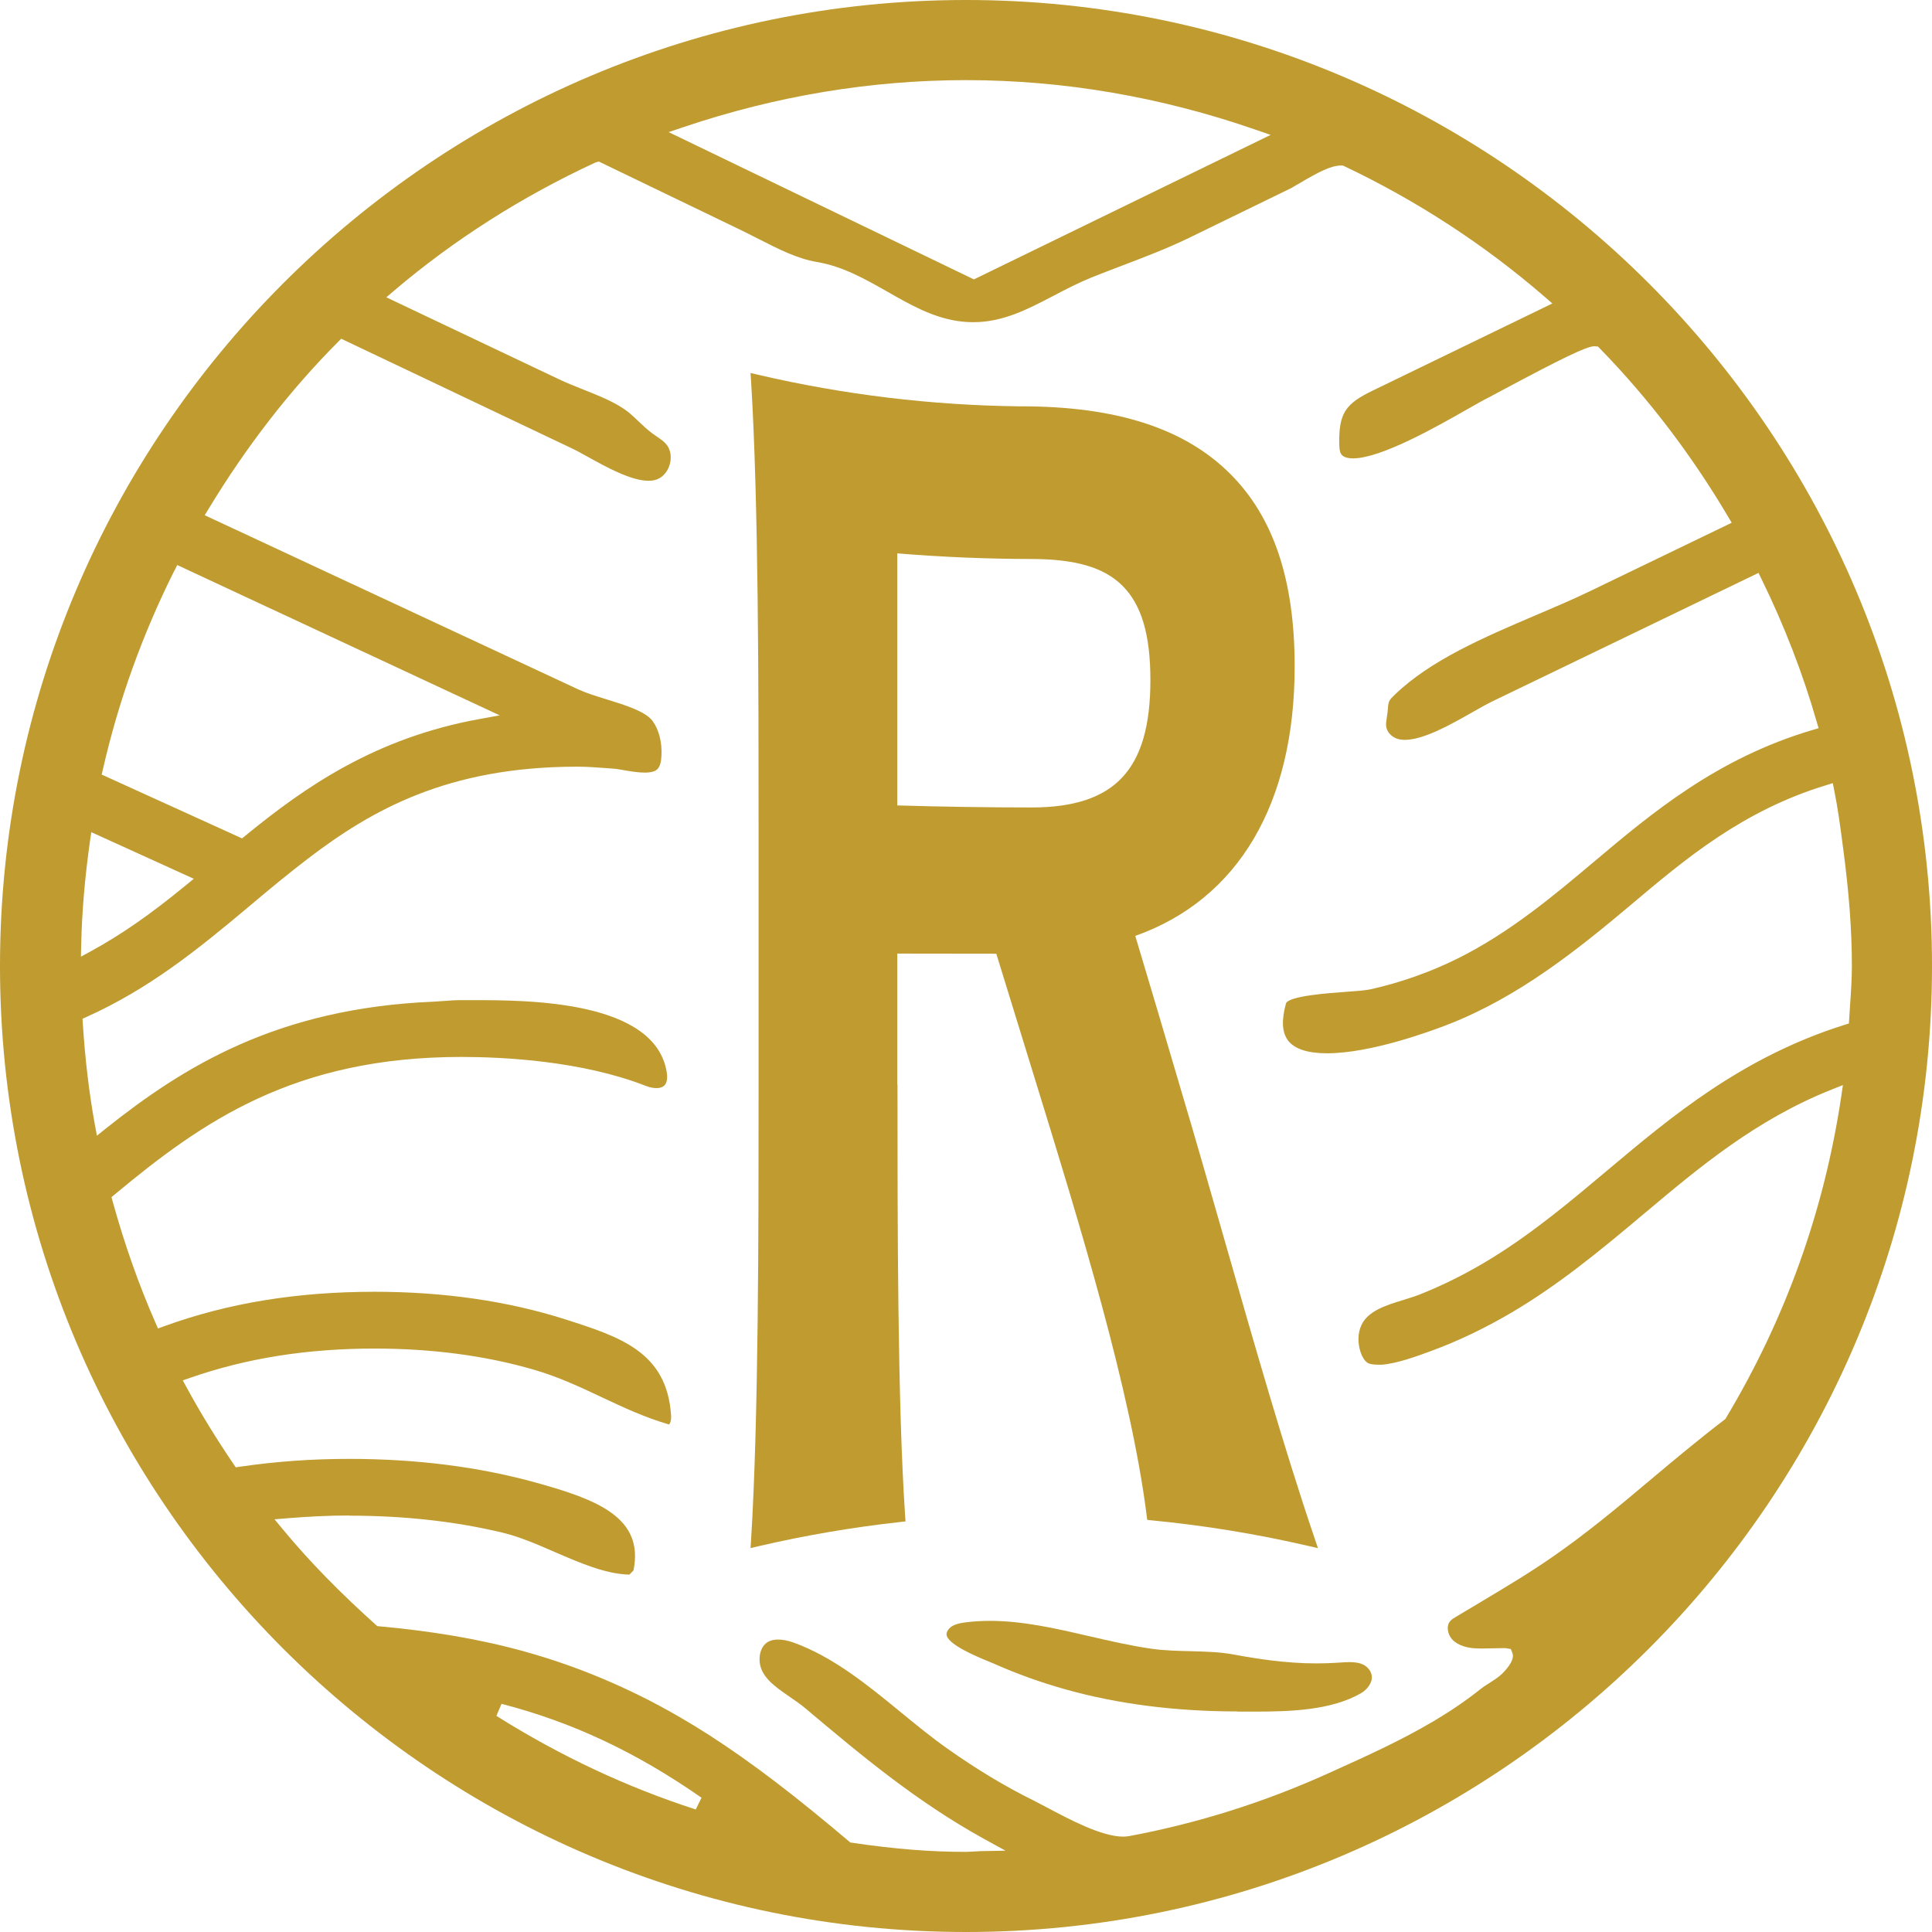
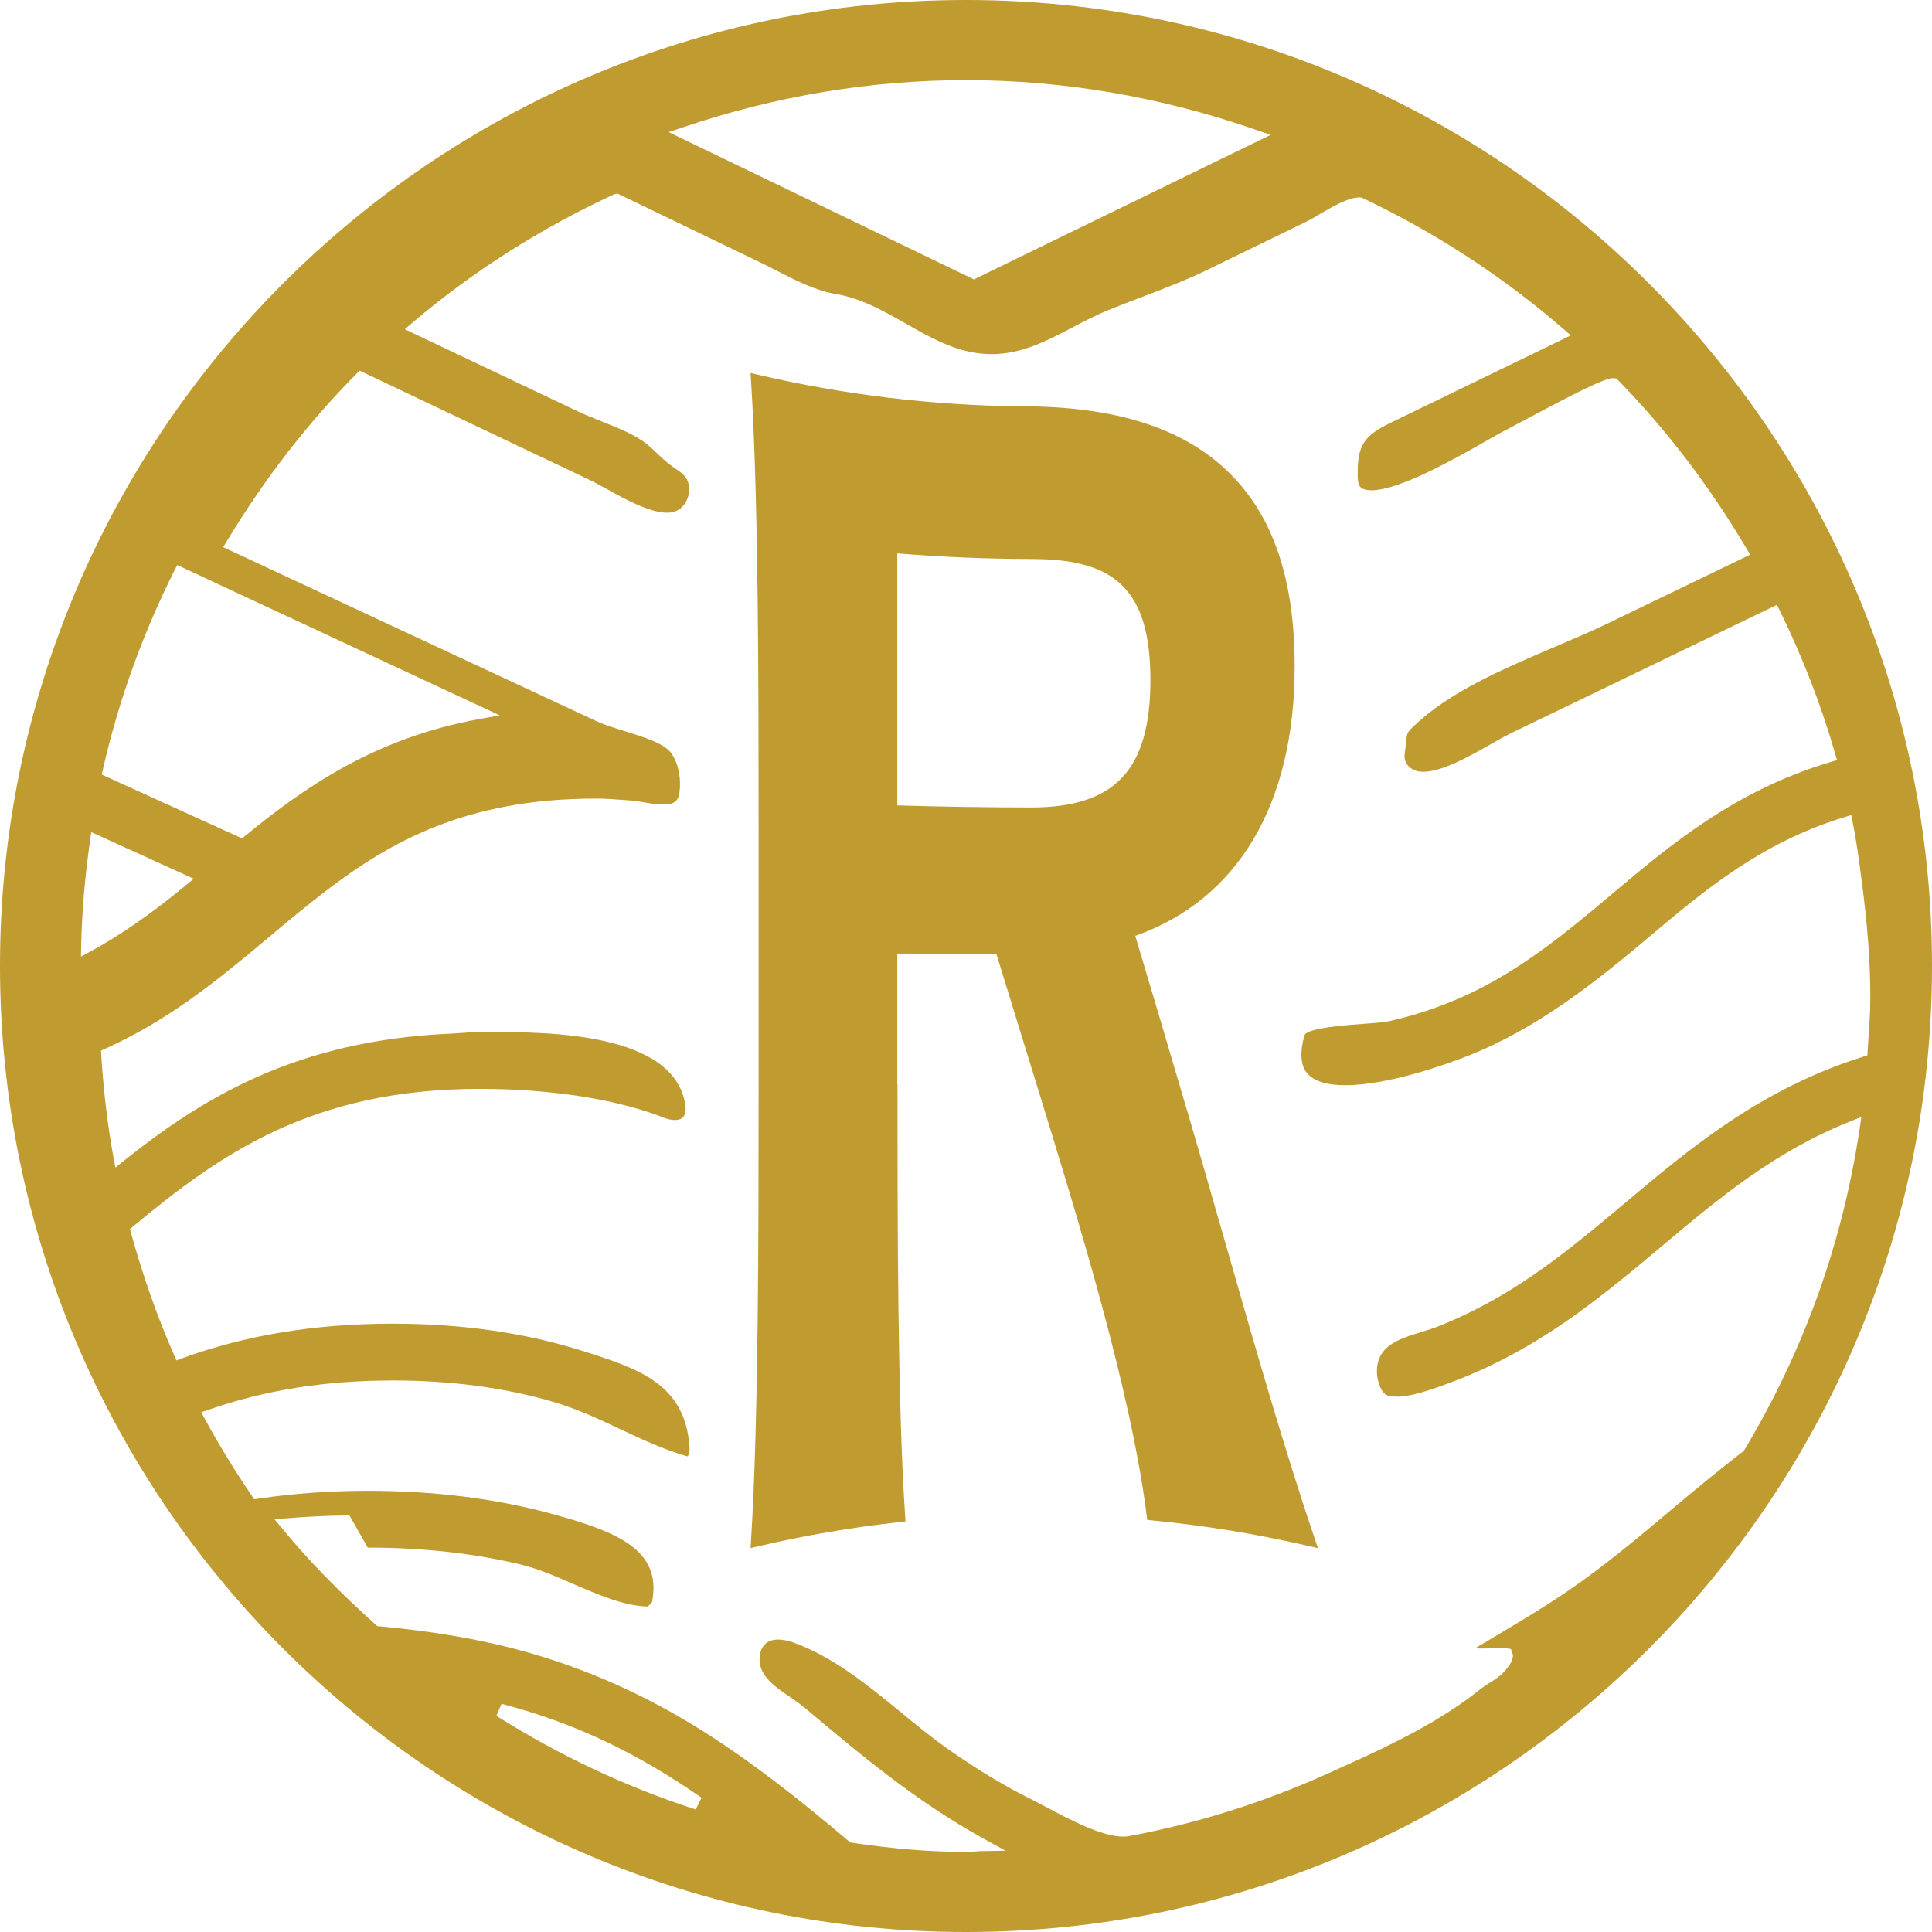
<svg xmlns="http://www.w3.org/2000/svg" id="Calque_3" data-name="Calque 3" viewBox="0 0 312.96 312.96">
-   <path d="M200.47,277.23c-10.05,0-19.44-1.2-27.9-3.58-3.92-1.1-7.76-2.47-11.41-4.09l-1.1-.46c-1.7-.7-6.88-2.82-6.73-4.44.04-.47.43-.97.98-1.28.63-.36,1.44-.5,2.22-.59,1.29-.16,2.56-.23,3.84-.23,5.36,0,10.79,1.26,16.06,2.48,3.37.78,6.75,1.56,10.12,2.04,2.04.29,4.16.34,6.28.39,2.43.07,4.74.12,6.93.53,3.91.72,8.56,1.45,13.51,1.45,1.18,0,2.37-.04,3.58-.12.66-.05,1.2-.09,1.75-.09,1,0,1.74.15,2.32.46.69.37,1.19,1.05,1.28,1.74.16,1.17-.79,2.29-1.74,2.84-4.81,2.75-11.21,2.98-17.37,2.98h-2.62Z" fill="#bf9b30" stroke-width="0" />
-   <path d="M156.48,12.98c-15.37,0-30.74,2.55-45.67,7.58l-2.5.84,49.45,23.86,48.07-23.41-2.44-.84c-15.36-5.33-31.15-8.03-46.91-8.03M28.24,92.44c-5.15,10.28-9.05,21.11-11.57,32.18l-.2.85,22.74,10.34.52-.42c9.78-8.02,21.15-15.86,37.91-18.91l3.31-.6-52.24-24.35-.46.93ZM14.58,136.22c-.83,5.89-1.31,11.42-1.43,16.9l-.04,1.85,1.63-.89c4.88-2.66,9.61-5.95,15.32-10.64l1.33-1.09-16.6-7.55-.21,1.42ZM80.41,277.95c10.31,6.49,21.18,11.58,32.29,15.16l.94-1.9c-10.64-7.41-20.93-12.24-32.4-15.21l-.83,1.95ZM56.61,245.49c-3.55,0-6.88.19-10.1.45l-2.04.17,1.31,1.58c4.27,5.18,9.29,10.31,15.33,15.72,8.78.79,16.6,2.09,23.91,4.13,8.57,2.38,16.92,5.9,24.83,10.46,6.67,3.84,13.56,8.71,21.7,15.32,2.08,1.69,4.14,3.4,6.19,5.14,7.43,1.11,13.2,1.52,18.74,1.52.46,0,2.4-.12,2.4-.12l4-.07-3.51-1.93c-11.03-6.09-20.1-13.72-28.88-21.11-.73-.62-1.59-1.21-2.47-1.82-2.53-1.74-4.93-3.38-4.98-6.03-.02-1.12.33-2.08.97-2.65.49-.44,1.18-.66,2.05-.66.73,0,1.58.16,2.44.47,6.43,2.31,11.97,6.84,17.33,11.23,2.54,2.08,5.06,4.15,7.67,5.99,4.76,3.36,9.31,6.1,13.91,8.37l2.13,1.11c3.77,2.01,8.94,4.75,12.39,4.75.36,0,.7-.03,1.01-.09,11.02-2.06,21.82-5.46,32.11-10.11l.73-.33c5.45-2.46,11.08-5,16.34-8.11,2.91-1.72,5.43-3.44,7.7-5.26.4-.32.9-.64,1.41-.96.76-.48,1.54-.99,2.1-1.53.98-.98,2.05-2.34,1.66-3.34l-.25-.66-.94-.15-3.91.07-.95-.03c-1.14-.07-2.72-.39-3.7-1.44-.72-.77-1.03-2.19-.31-2.99.24-.27.62-.5,1.02-.74l3.76-2.24c4.17-2.5,7.92-4.73,11.56-7.25,5.5-3.79,10.55-7.97,16.1-12.65,3.94-3.31,7.93-6.64,12.12-9.84,9.79-16.3,16.01-33.78,18.77-52.25l.27-1.84-1.74.69c-12.36,4.91-21.53,12.63-30.41,20.09-7.34,6.18-14.03,11.66-21.53,16.07-4.31,2.54-8.69,4.63-13.04,6.23-2.19.81-5.51,2.04-8.02,2.22-.12,0-.23,0-.34,0-1.15,0-1.67-.13-1.99-.36-.43-.31-.79-.88-1.06-1.67-.5-1.5-.46-3.1.13-4.38,1.06-2.32,4.01-3.23,6.86-4.1.92-.29,1.81-.56,2.59-.87,3.91-1.55,7.83-3.52,11.64-5.87,6.83-4.2,12.93-9.34,18.84-14.31,10.19-8.56,21.73-18.28,38.34-23.5l.7-.22.19-2.99c.15-2.1.29-4.2.29-6.34,0-5.75-.45-11.8-1.41-19.01-.47-3.59-.86-6.54-1.45-9.43l-.23-1.16-1.14.35c-13.49,4.13-22.7,11.88-31.6,19.39-8.73,7.35-18.2,14.9-29.5,19.32-2.81,1.1-12.55,4.7-19.69,4.7-3.14,0-5.27-.7-6.32-2.08-.97-1.29-1.08-3.3-.33-5.98.35-1.23,7.05-1.7,9.57-1.88,1.78-.13,3.32-.24,4.16-.43,4.89-1.1,9.65-2.78,14.12-5,8.43-4.19,15.67-10.29,22.06-15.67,9.32-7.85,19.89-16.74,35.35-21.32l1.02-.3-.3-1.02c-2.25-7.83-5.27-15.64-8.97-23.19l-.46-.95-43.05,20.78c-.93.45-2.07,1.09-3.31,1.8-3.51,1.99-7.88,4.47-10.97,4.47-.33,0-.64-.04-.92-.1-1.06-.23-1.95-1.12-2.07-2.08-.05-.43.03-.93.11-1.47l.11-.76c.09-1.07.12-1.53.28-1.85.16-.35.5-.67.86-1.02,5.82-5.64,14.51-9.34,22.89-12.92,3.05-1.3,6.05-2.57,8.79-3.9l22.93-11.07-.59-1c-5.93-10.03-12.92-19.19-20.76-27.23l-.32-.32-.6-.04c-1.2,0-5.14,1.9-15.1,7.23-1.04.56-1.78.96-2.02,1.08-.73.35-1.93,1.03-3.43,1.89-4.88,2.78-13.97,7.96-18.52,7.96-1.47,0-1.83-.54-1.94-.73-.21-.33-.26-.85-.28-1.37-.15-5.36,1.1-6.79,5.5-8.92l29.01-14.07-1.23-1.07c-9.81-8.5-20.81-15.65-32.68-21.27-.1,0-.2-.01-.3-.01-1.7,0-3.72,1.09-6.95,2.99-.59.35-1.03.61-1.23.71l-16.4,7.99c-3.56,1.73-7.06,3.06-10.76,4.47-1.67.64-3.37,1.28-5.06,1.96-2.17.88-4.2,1.93-6.19,2.98-4.22,2.2-8.19,4.28-13.01,4.28-.86,0-1.74-.07-2.66-.21-4.05-.64-7.53-2.61-11.21-4.71-3.56-2.02-7.23-4.13-11.45-4.83-3.2-.54-6.31-2.13-9.3-3.66l-2.58-1.3-23.44-11.31-.58.16c-11.87,5.5-22.84,12.47-32.59,20.75l-1.26,1.08,27.95,13.27c1.17.56,2.48,1.08,3.83,1.62,2.71,1.08,5.51,2.18,7.4,3.7.59.47,1.14.99,1.68,1.51.72.68,1.43,1.35,2.21,1.93l.73.52c.57.38,1.1.75,1.5,1.2.64.72.89,1.76.71,2.87-.2,1.17-.87,2.19-1.8,2.7-.47.27-1.04.4-1.73.4-2.83,0-6.83-2.21-9.75-3.83-1.06-.58-2.01-1.12-2.8-1.48l-37.24-17.7-.54.54c-7.78,7.82-14.82,16.91-20.95,27.03l-.62,1.02,60.53,28.22c1.23.57,2.84,1.07,4.52,1.59,2.98.92,6.35,1.95,7.51,3.53,1.02,1.42,1.53,3.4,1.43,5.58-.04,1.05-.24,1.75-.63,2.18-.35.39-1.05.59-2.08.59-1.09,0-2.28-.21-3.31-.38-.72-.13-1.38-.24-1.89-.27l-1.25-.09c-1.45-.11-2.91-.22-4.5-.22-21.1,0-33.38,7.12-43.5,14.81-3.2,2.44-6.3,5.01-9.41,7.63-8.78,7.39-16.48,13.55-26.54,18.09l-.67.3.04.74c.38,5.89,1.02,11.27,1.96,16.45l.33,1.76,1.39-1.12c12.64-10.07,27.81-19.53,53.1-20.59l1.81-.12c.89-.07,1.77-.13,2.73-.13h1.88c8.87,0,29.62,0,31.41,11.78.08.6.1,1.44-.31,1.94-.29.35-.75.53-1.39.53-.51,0-1.11-.13-1.68-.35-10.44-4.09-23.22-4.7-29.9-4.7-27.13,0-42.04,10.53-56.15,22.27l-.53.44.18.67c1.93,6.97,4.27,13.6,6.95,19.69l.4.92.95-.35c10.33-3.76,21.5-5.6,34.16-5.6,11.21,0,21.61,1.51,30.9,4.48,8.81,2.82,16.41,5.25,17.1,15.48.07.89-.17,1.48-.36,1.53-4.03-1.19-7.35-2.76-10.57-4.27-3.59-1.7-7.31-3.45-11.27-4.59-7.78-2.27-16.47-3.43-25.81-3.43-10.96,0-20.74,1.55-29.89,4.74l-1.19.41.6,1.11c2.26,4.16,4.82,8.33,7.6,12.42l.38.56.66-.1c5.89-.86,11.69-1.27,17.73-1.27,10.9,0,21.1,1.3,30.32,3.87,9.77,2.72,17.46,5.6,15.72,14.19l-.67.69c-3.88-.1-7.99-1.9-11.99-3.62-2.82-1.23-5.74-2.5-8.52-3.17-7.6-1.83-15.95-2.76-24.86-2.76M156.48,312.96C70.2,312.96,0,242.76,0,156.48S70.2,0,156.48,0s156.48,70.2,156.48,156.48-70.2,156.48-156.48,156.48" fill="#bf9b30" stroke-width="0" />
+   <path d="M156.48,12.98c-15.37,0-30.74,2.55-45.67,7.58l-2.5.84,49.45,23.86,48.07-23.41-2.44-.84c-15.36-5.33-31.15-8.03-46.91-8.03M28.24,92.44c-5.15,10.28-9.05,21.11-11.57,32.18l-.2.85,22.74,10.34.52-.42c9.78-8.02,21.15-15.86,37.91-18.91l3.31-.6-52.24-24.35-.46.93ZM14.58,136.22c-.83,5.89-1.31,11.42-1.43,16.9l-.04,1.85,1.63-.89c4.88-2.66,9.61-5.95,15.32-10.64l1.33-1.09-16.6-7.55-.21,1.42ZM80.41,277.95c10.31,6.49,21.18,11.58,32.29,15.16l.94-1.9c-10.64-7.41-20.93-12.24-32.4-15.21l-.83,1.95ZM56.61,245.49c-3.55,0-6.88.19-10.1.45l-2.04.17,1.31,1.58c4.27,5.18,9.29,10.31,15.33,15.72,8.78.79,16.6,2.09,23.91,4.13,8.57,2.38,16.92,5.9,24.83,10.46,6.67,3.84,13.56,8.71,21.7,15.32,2.08,1.69,4.14,3.4,6.19,5.14,7.43,1.11,13.2,1.52,18.74,1.52.46,0,2.4-.12,2.4-.12l4-.07-3.51-1.93c-11.03-6.09-20.1-13.72-28.88-21.11-.73-.62-1.59-1.21-2.47-1.82-2.53-1.74-4.93-3.38-4.98-6.03-.02-1.12.33-2.08.97-2.65.49-.44,1.18-.66,2.05-.66.73,0,1.58.16,2.44.47,6.43,2.31,11.97,6.84,17.33,11.23,2.54,2.08,5.06,4.15,7.67,5.99,4.76,3.36,9.31,6.1,13.91,8.37l2.13,1.11c3.77,2.01,8.94,4.75,12.39,4.75.36,0,.7-.03,1.01-.09,11.02-2.06,21.82-5.46,32.11-10.11l.73-.33c5.45-2.46,11.08-5,16.34-8.11,2.91-1.72,5.43-3.44,7.7-5.26.4-.32.9-.64,1.41-.96.76-.48,1.54-.99,2.1-1.53.98-.98,2.05-2.34,1.66-3.34l-.25-.66-.94-.15-3.91.07-.95-.03l3.76-2.24c4.17-2.5,7.92-4.73,11.56-7.25,5.5-3.79,10.55-7.97,16.1-12.65,3.94-3.31,7.93-6.64,12.12-9.84,9.79-16.3,16.01-33.78,18.77-52.25l.27-1.84-1.74.69c-12.36,4.91-21.53,12.63-30.41,20.09-7.34,6.18-14.03,11.66-21.53,16.07-4.31,2.54-8.69,4.63-13.04,6.23-2.19.81-5.51,2.04-8.02,2.22-.12,0-.23,0-.34,0-1.15,0-1.67-.13-1.99-.36-.43-.31-.79-.88-1.06-1.67-.5-1.5-.46-3.1.13-4.38,1.06-2.32,4.01-3.23,6.86-4.1.92-.29,1.81-.56,2.59-.87,3.91-1.55,7.83-3.52,11.64-5.87,6.83-4.2,12.93-9.34,18.84-14.31,10.19-8.56,21.73-18.28,38.34-23.5l.7-.22.19-2.99c.15-2.1.29-4.2.29-6.34,0-5.75-.45-11.8-1.41-19.01-.47-3.59-.86-6.54-1.45-9.43l-.23-1.16-1.14.35c-13.49,4.13-22.7,11.88-31.6,19.39-8.73,7.35-18.2,14.9-29.5,19.32-2.81,1.1-12.55,4.7-19.69,4.7-3.14,0-5.27-.7-6.32-2.08-.97-1.29-1.08-3.3-.33-5.98.35-1.23,7.05-1.7,9.57-1.88,1.78-.13,3.32-.24,4.16-.43,4.89-1.1,9.65-2.78,14.12-5,8.43-4.19,15.67-10.29,22.06-15.67,9.32-7.85,19.89-16.74,35.35-21.32l1.02-.3-.3-1.02c-2.25-7.83-5.27-15.64-8.97-23.19l-.46-.95-43.05,20.78c-.93.45-2.07,1.09-3.31,1.8-3.51,1.99-7.88,4.47-10.97,4.47-.33,0-.64-.04-.92-.1-1.06-.23-1.95-1.12-2.07-2.08-.05-.43.03-.93.11-1.47l.11-.76c.09-1.07.12-1.53.28-1.85.16-.35.5-.67.86-1.02,5.82-5.64,14.51-9.34,22.89-12.92,3.05-1.3,6.05-2.57,8.79-3.9l22.93-11.07-.59-1c-5.93-10.03-12.92-19.19-20.76-27.23l-.32-.32-.6-.04c-1.2,0-5.14,1.9-15.1,7.23-1.04.56-1.78.96-2.02,1.08-.73.35-1.93,1.03-3.43,1.89-4.88,2.78-13.97,7.96-18.52,7.96-1.47,0-1.83-.54-1.94-.73-.21-.33-.26-.85-.28-1.37-.15-5.36,1.1-6.79,5.5-8.92l29.01-14.07-1.23-1.07c-9.81-8.5-20.81-15.65-32.68-21.27-.1,0-.2-.01-.3-.01-1.7,0-3.72,1.09-6.95,2.99-.59.35-1.03.61-1.23.71l-16.4,7.99c-3.56,1.73-7.06,3.06-10.76,4.47-1.67.64-3.37,1.28-5.06,1.96-2.17.88-4.2,1.93-6.19,2.98-4.22,2.2-8.19,4.28-13.01,4.28-.86,0-1.74-.07-2.66-.21-4.05-.64-7.53-2.61-11.21-4.71-3.56-2.02-7.23-4.13-11.45-4.83-3.2-.54-6.31-2.13-9.3-3.66l-2.58-1.3-23.44-11.31-.58.16c-11.87,5.5-22.84,12.47-32.59,20.75l-1.26,1.08,27.95,13.27c1.17.56,2.48,1.08,3.83,1.62,2.71,1.08,5.51,2.18,7.4,3.7.59.47,1.14.99,1.68,1.51.72.68,1.43,1.35,2.21,1.93l.73.52c.57.38,1.1.75,1.5,1.2.64.72.89,1.76.71,2.87-.2,1.17-.87,2.19-1.8,2.7-.47.27-1.04.4-1.73.4-2.83,0-6.83-2.21-9.75-3.83-1.06-.58-2.01-1.12-2.8-1.48l-37.24-17.7-.54.54c-7.78,7.82-14.82,16.91-20.95,27.03l-.62,1.02,60.53,28.22c1.23.57,2.84,1.07,4.52,1.59,2.98.92,6.35,1.95,7.51,3.53,1.02,1.42,1.53,3.4,1.43,5.58-.04,1.05-.24,1.75-.63,2.18-.35.39-1.05.59-2.08.59-1.09,0-2.28-.21-3.31-.38-.72-.13-1.38-.24-1.89-.27l-1.25-.09c-1.45-.11-2.91-.22-4.5-.22-21.1,0-33.38,7.12-43.5,14.81-3.2,2.44-6.3,5.01-9.41,7.63-8.78,7.39-16.48,13.55-26.54,18.09l-.67.3.04.74c.38,5.89,1.02,11.27,1.96,16.45l.33,1.76,1.39-1.12c12.64-10.07,27.81-19.53,53.1-20.59l1.81-.12c.89-.07,1.77-.13,2.73-.13h1.88c8.87,0,29.62,0,31.41,11.78.08.6.1,1.44-.31,1.94-.29.35-.75.53-1.39.53-.51,0-1.11-.13-1.68-.35-10.44-4.09-23.22-4.7-29.9-4.7-27.13,0-42.04,10.53-56.15,22.27l-.53.44.18.67c1.93,6.97,4.27,13.6,6.95,19.69l.4.92.95-.35c10.33-3.76,21.5-5.6,34.16-5.6,11.21,0,21.61,1.51,30.9,4.48,8.81,2.82,16.41,5.25,17.1,15.48.07.89-.17,1.48-.36,1.53-4.03-1.19-7.35-2.76-10.57-4.27-3.59-1.7-7.31-3.45-11.27-4.59-7.78-2.27-16.47-3.43-25.81-3.43-10.96,0-20.74,1.55-29.89,4.74l-1.19.41.6,1.11c2.26,4.16,4.82,8.33,7.6,12.42l.38.56.66-.1c5.89-.86,11.69-1.27,17.73-1.27,10.9,0,21.1,1.3,30.32,3.87,9.77,2.72,17.46,5.6,15.72,14.19l-.67.69c-3.88-.1-7.99-1.9-11.99-3.62-2.82-1.23-5.74-2.5-8.52-3.17-7.6-1.83-15.95-2.76-24.86-2.76M156.48,312.96C70.2,312.96,0,242.76,0,156.48S70.2,0,156.48,0s156.48,70.2,156.48,156.48-70.2,156.48-156.48,156.48" fill="#bf9b30" stroke-width="0" />
  <path d="M145.35,89.64c7.2.59,14.5.9,21.75.91,7.06.01,11.71,1.33,14.72,4.33,3.09,3.07,4.53,7.93,4.53,15.29s-1.48,12.45-4.53,15.73c-3.06,3.3-7.86,4.9-14.71,4.9h-.02c-7.17,0-14.48-.12-21.74-.33v-40.83ZM145.35,175.68v-21.21c5.33.01,10.69.02,16.04.02l6.68,21.68c6.74,21.87,15.12,49.09,17.67,69.28l.1.75.75.08c8.47.82,16.96,2.2,25.25,4.12l1.65.38-.54-1.6c-4.85-14.26-9.78-31.48-14.54-48.13-2.41-8.42-4.9-17.12-7.29-25.12-2.4-8.18-4.81-16.28-7.22-24.33,16.66-5.9,25.82-21.37,25.82-43.65,0-13.99-3.42-24.21-10.48-31.23-7.36-7.33-18.41-10.9-33.77-10.9-.15,0-.29,0-.43,0-14.2-.17-28.41-1.89-42.23-5.11l-1.23-.29.08,1.26c1.22,19.57,1.22,50.47,1.22,73.03v41.76c0,22.56,0,53.45-1.22,73.04l-.08,1.26,1.23-.29c7.54-1.76,15.27-3.08,22.97-3.93l.9-.1-.06-.9c-1.24-18.35-1.24-48.12-1.24-69.87" fill="#bf9b30" stroke-width="0" />
</svg>